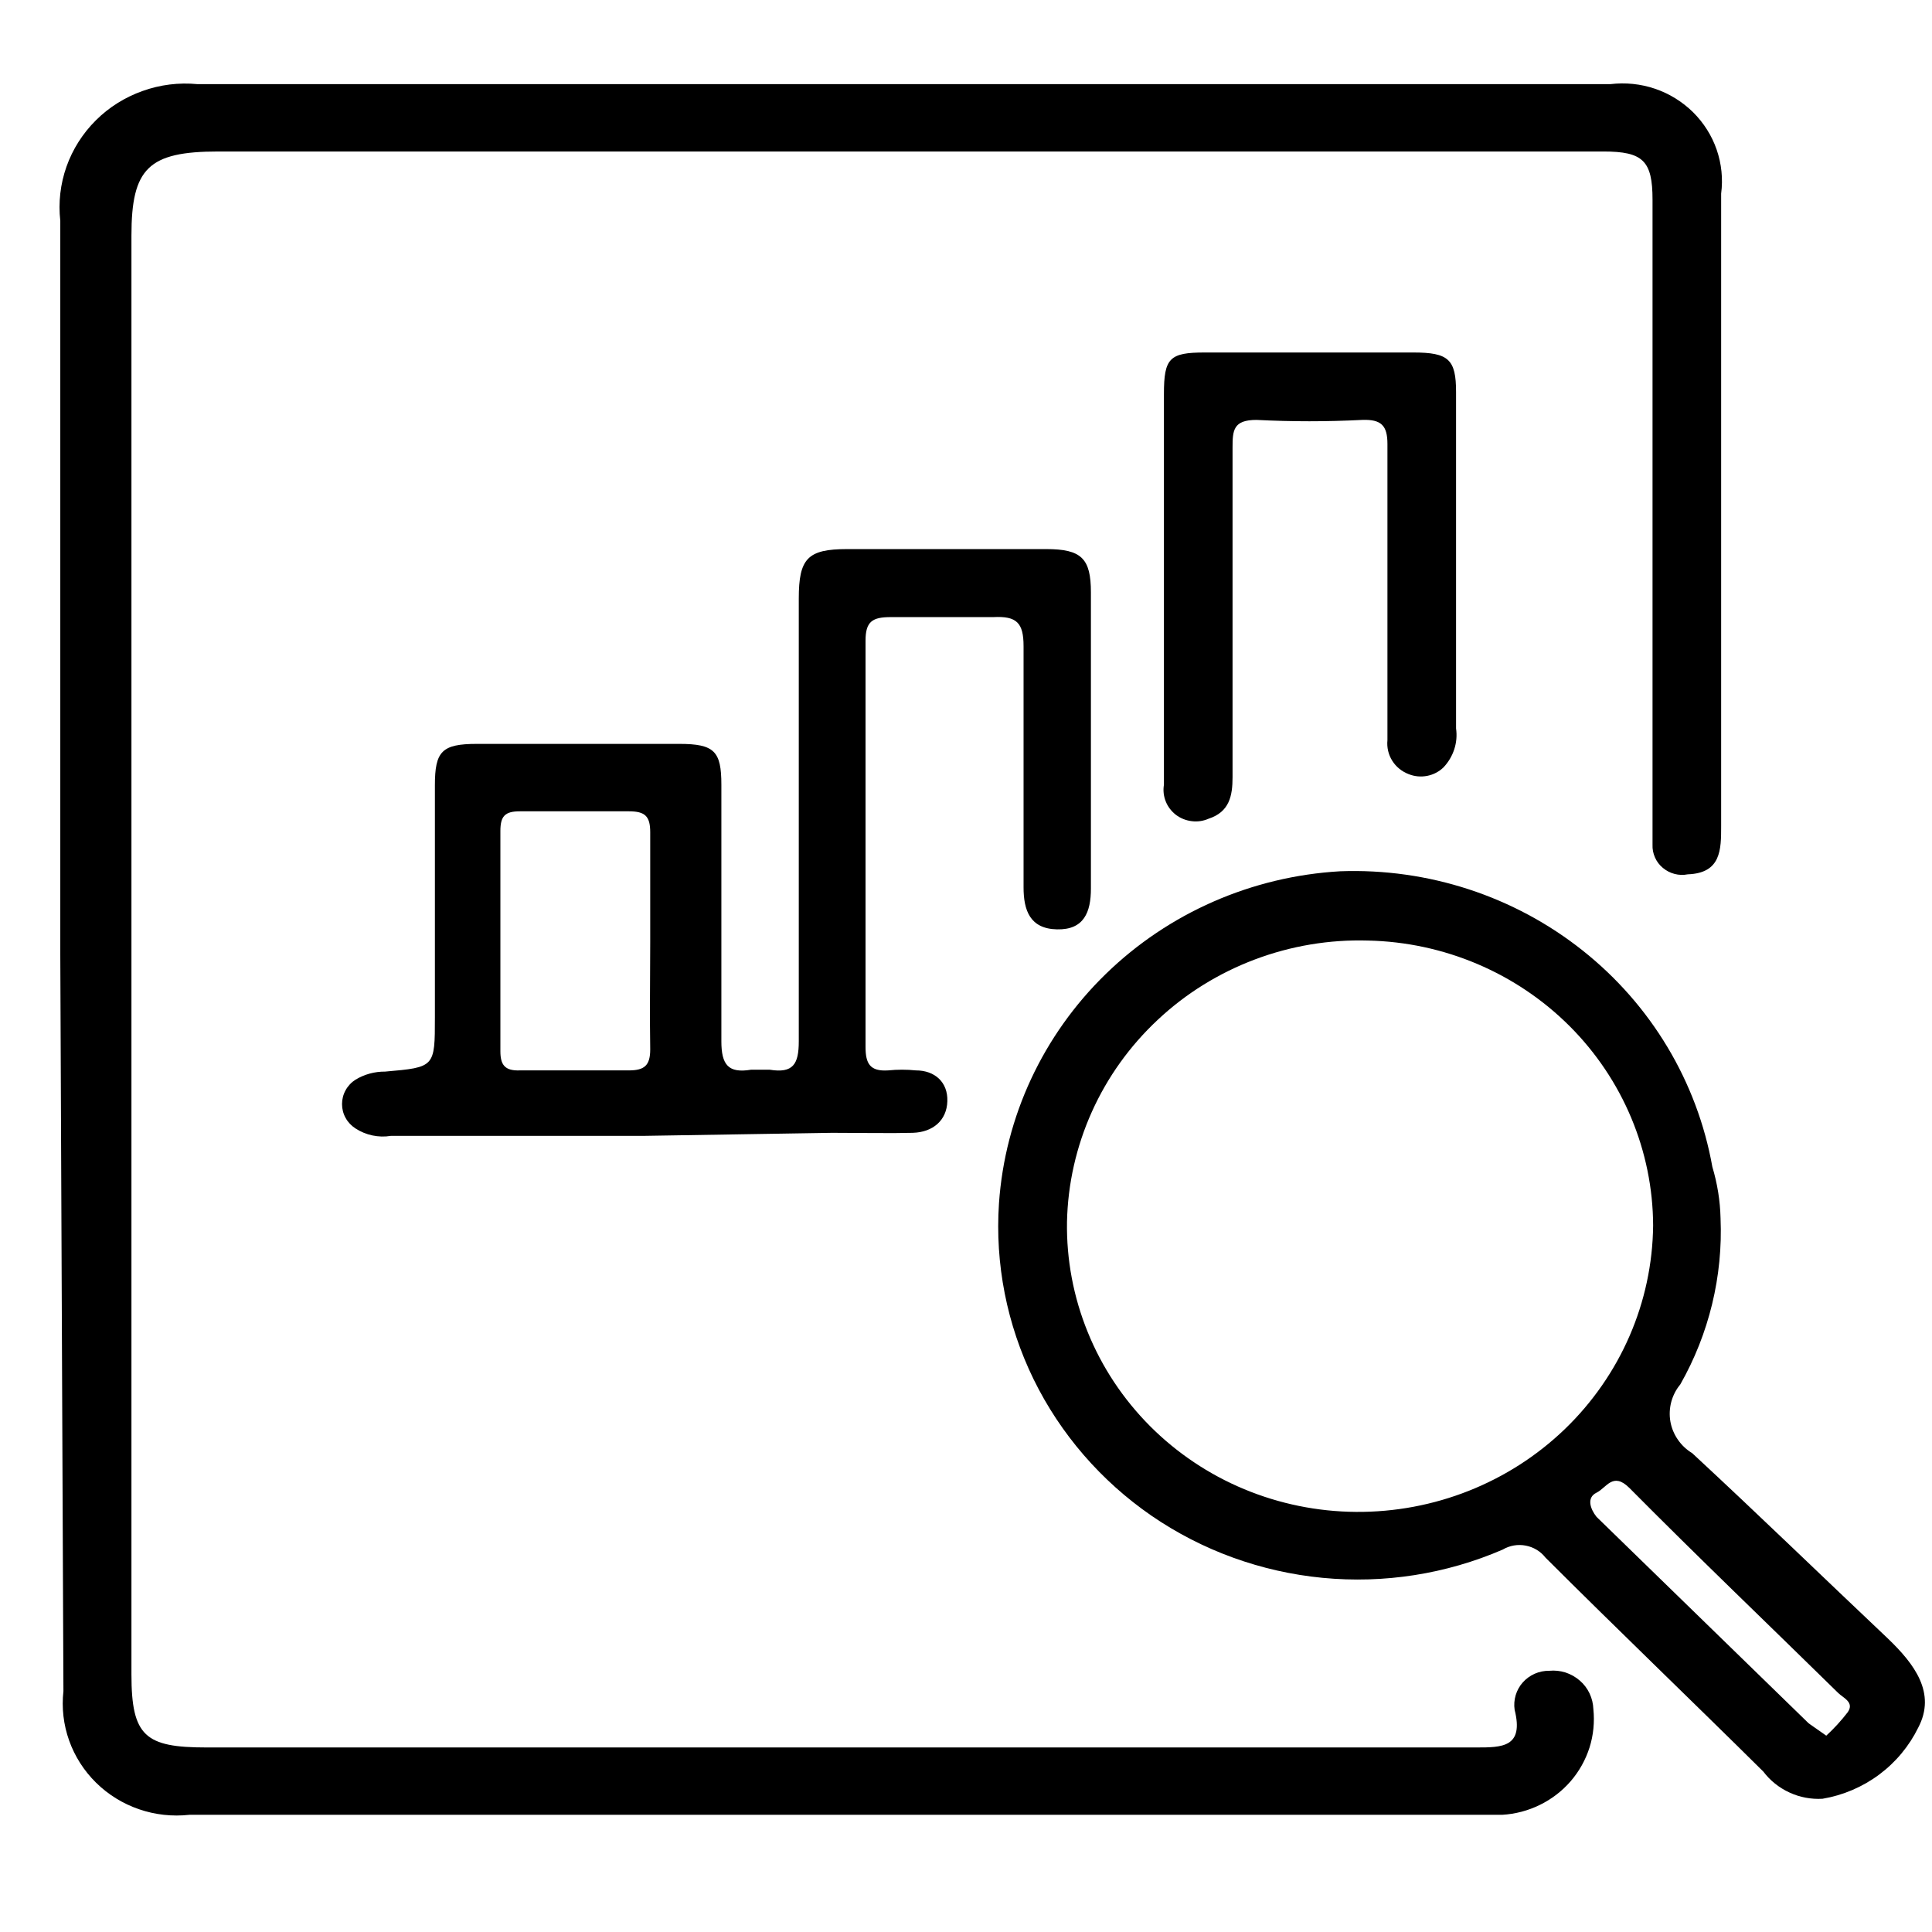
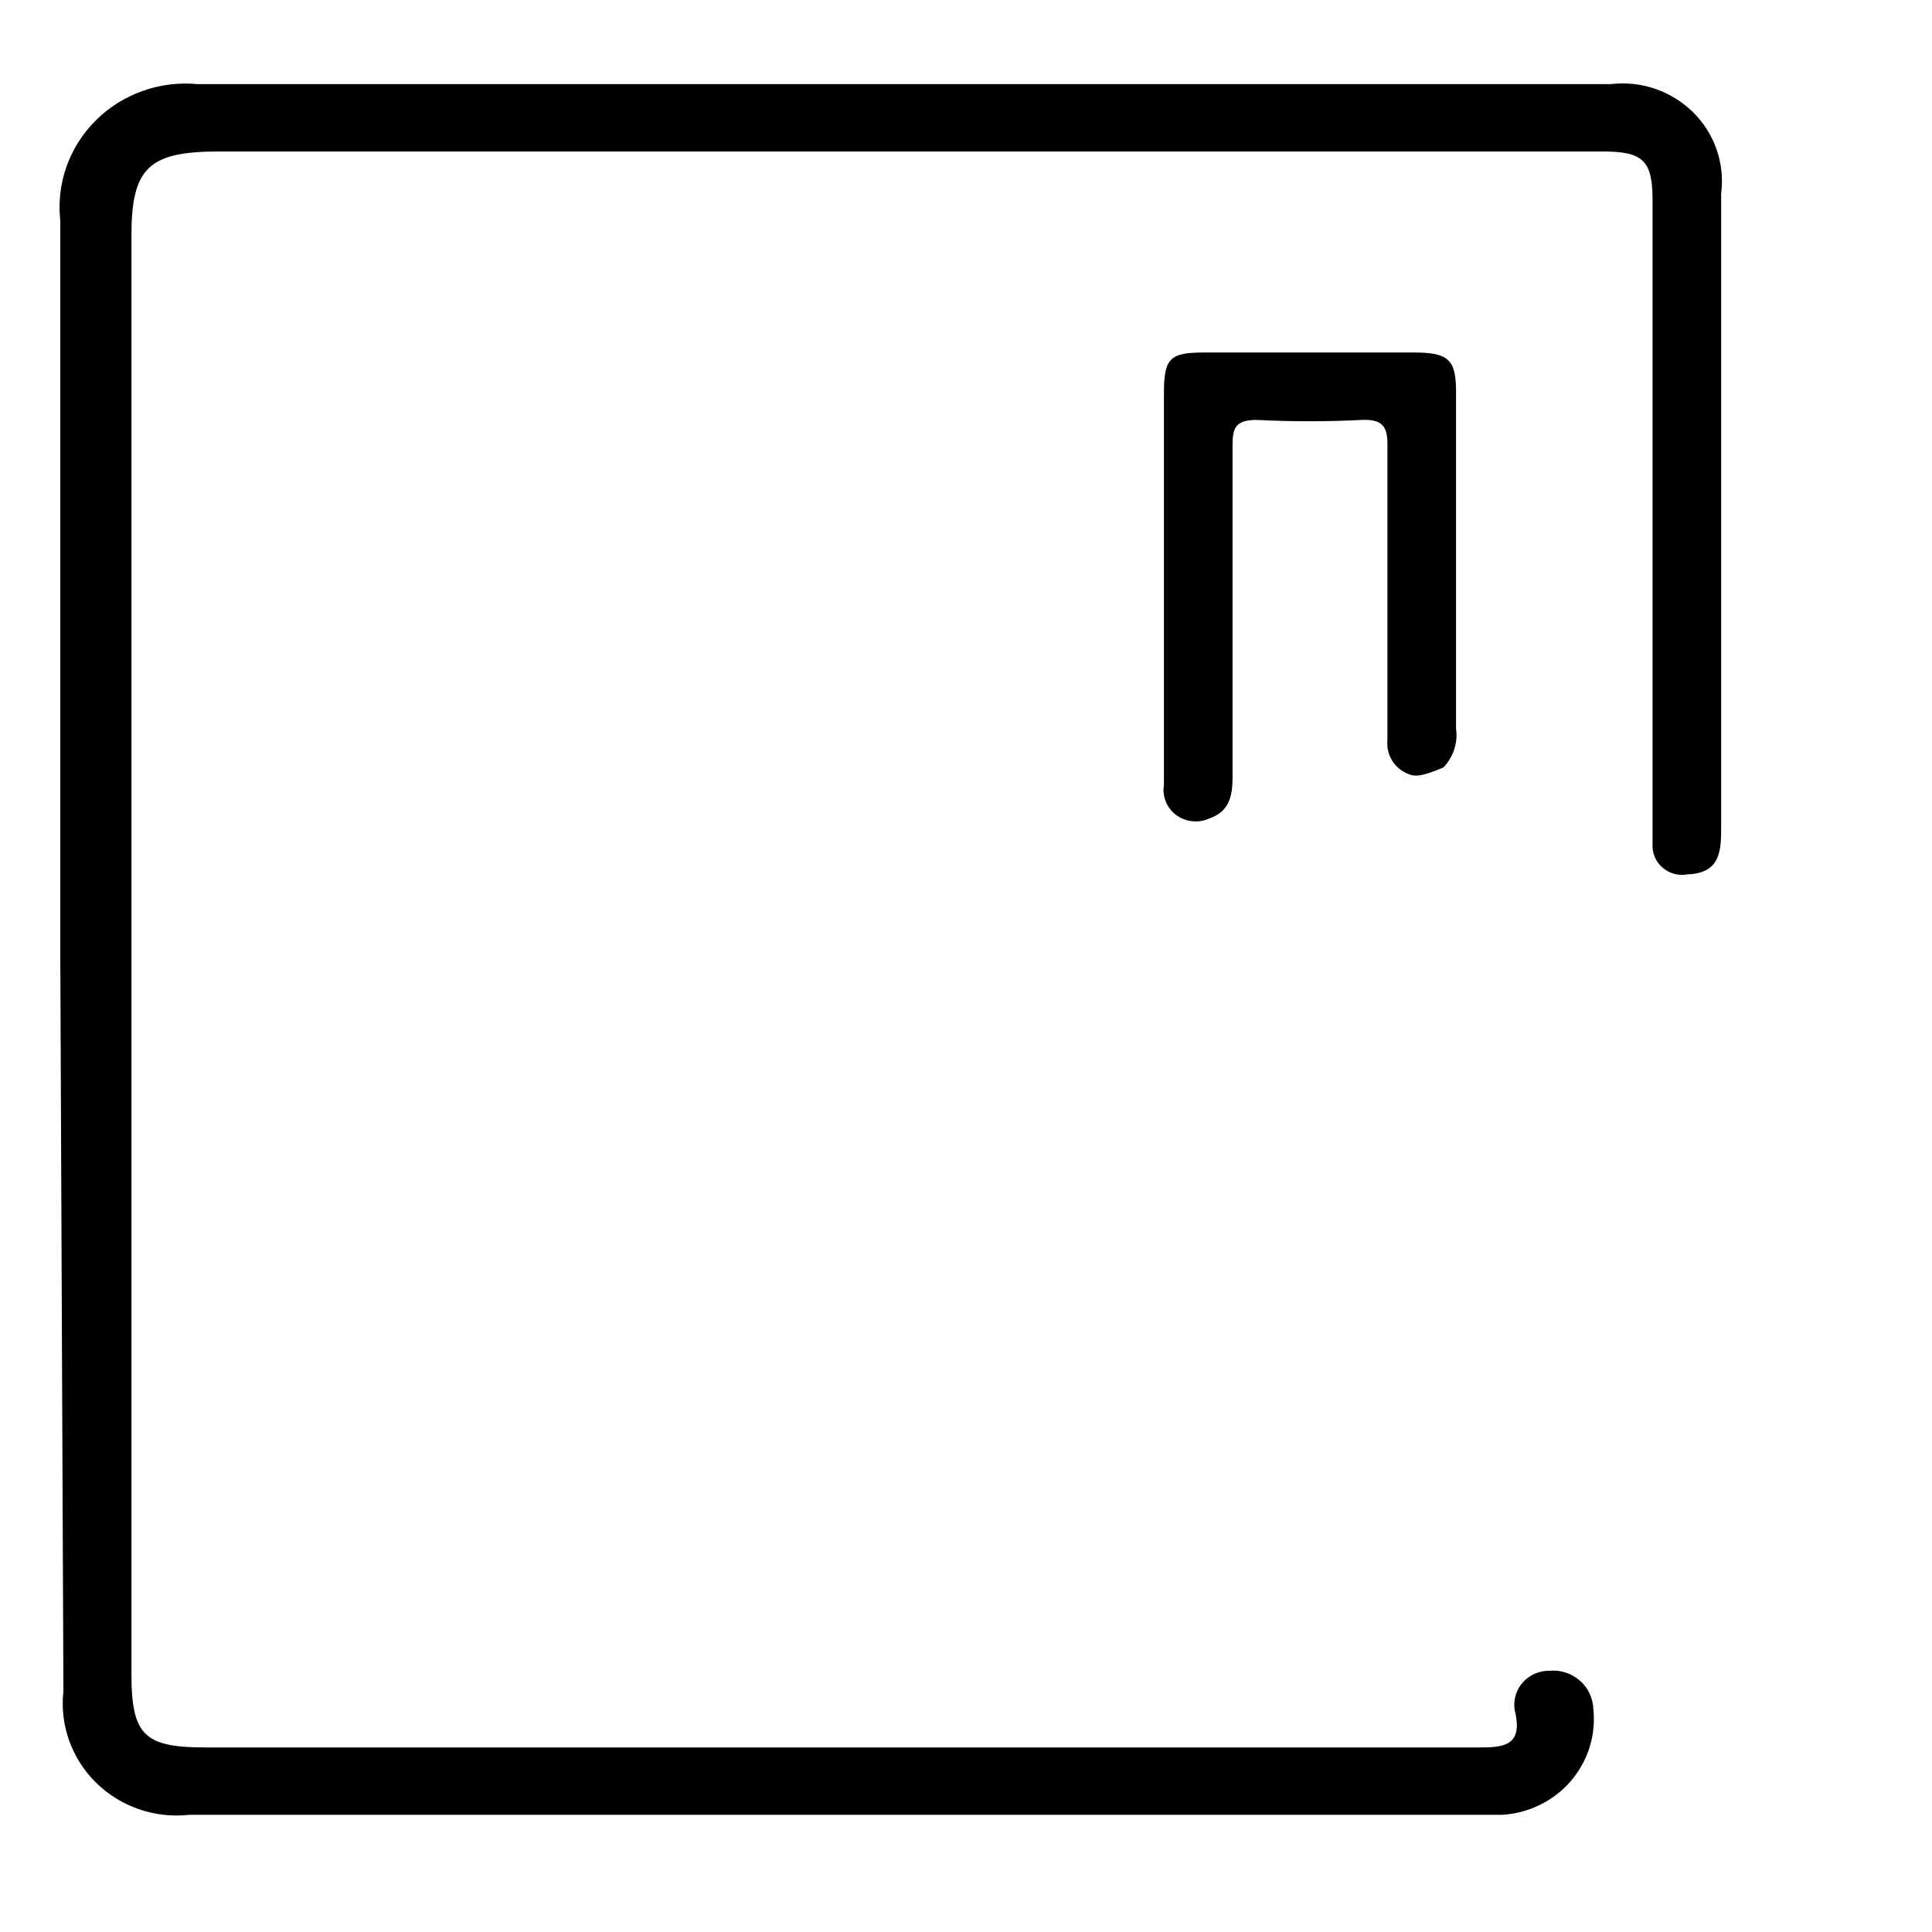
<svg xmlns="http://www.w3.org/2000/svg" width="29" height="29" viewBox="0 0 29 29" fill="none">
  <path d="M0.905 14.322V3.314C0.874 3.04 0.906 2.762 0.998 2.501C1.09 2.241 1.241 2.003 1.438 1.807C1.635 1.61 1.875 1.46 2.139 1.366C2.403 1.271 2.685 1.236 2.965 1.263H24.172C24.398 1.236 24.627 1.259 24.842 1.332C25.057 1.405 25.252 1.526 25.413 1.684C25.573 1.843 25.695 2.035 25.768 2.247C25.841 2.459 25.864 2.684 25.835 2.906V12.4C25.835 12.753 25.835 13.106 25.334 13.124C25.268 13.137 25.2 13.135 25.136 13.118C25.071 13.101 25.011 13.07 24.96 13.027C24.909 12.985 24.868 12.931 24.842 12.871C24.815 12.81 24.802 12.745 24.805 12.679C24.805 12.493 24.805 12.317 24.805 12.131V2.998C24.805 2.414 24.663 2.274 24.068 2.274H3.277C2.228 2.274 1.973 2.525 1.973 3.537V25.134C1.973 26.063 2.181 26.23 3.098 26.23H22.159C22.546 26.23 22.877 26.23 22.735 25.664C22.724 25.591 22.73 25.516 22.751 25.445C22.772 25.375 22.808 25.309 22.858 25.253C22.907 25.198 22.968 25.154 23.037 25.123C23.105 25.093 23.18 25.078 23.255 25.079C23.338 25.071 23.421 25.08 23.5 25.105C23.578 25.131 23.651 25.172 23.713 25.226C23.775 25.279 23.825 25.345 23.86 25.419C23.895 25.493 23.914 25.573 23.917 25.654C23.937 25.848 23.918 26.043 23.86 26.229C23.801 26.415 23.705 26.587 23.577 26.736C23.449 26.884 23.292 27.005 23.114 27.092C22.937 27.179 22.744 27.23 22.546 27.241C22.14 27.241 21.734 27.241 21.337 27.241H2.842C2.587 27.269 2.329 27.241 2.086 27.157C1.844 27.074 1.624 26.938 1.443 26.76C1.261 26.581 1.123 26.365 1.038 26.127C0.953 25.889 0.924 25.636 0.952 25.385L0.905 14.322Z" fill="black" />
-   <path d="M25.826 18.285C25.863 19.156 25.654 20.02 25.221 20.782C25.157 20.858 25.112 20.948 25.086 21.044C25.061 21.139 25.056 21.239 25.073 21.337C25.09 21.434 25.128 21.527 25.185 21.609C25.241 21.691 25.314 21.76 25.4 21.812C26.402 22.74 27.357 23.668 28.339 24.596C28.736 24.977 29.067 25.413 28.793 25.933C28.657 26.21 28.456 26.452 28.206 26.638C27.957 26.823 27.665 26.948 27.357 27C27.186 27.01 27.015 26.978 26.86 26.906C26.705 26.835 26.57 26.727 26.468 26.592C25.381 25.515 24.276 24.457 23.198 23.38C23.125 23.286 23.019 23.222 22.901 23.2C22.782 23.177 22.659 23.199 22.556 23.26C21.707 23.627 20.776 23.773 19.853 23.684C18.93 23.595 18.045 23.274 17.285 22.752C16.526 22.229 15.916 21.523 15.514 20.702C15.113 19.88 14.934 18.971 14.995 18.062C15.085 16.761 15.655 15.537 16.598 14.62C17.541 13.702 18.792 13.154 20.118 13.078C21.437 13.03 22.73 13.452 23.757 14.268C24.784 15.083 25.475 16.237 25.703 17.515C25.778 17.765 25.82 18.024 25.826 18.285ZM20.354 22.694C21.525 22.703 22.653 22.256 23.489 21.451C24.325 20.645 24.802 19.547 24.814 18.396C24.81 17.276 24.359 16.201 23.56 15.402C22.76 14.603 21.674 14.142 20.533 14.118C19.954 14.101 19.377 14.198 18.836 14.402C18.294 14.606 17.799 14.913 17.38 15.306C16.96 15.698 16.623 16.168 16.389 16.689C16.155 17.21 16.028 17.771 16.016 18.341C16.007 18.907 16.113 19.469 16.327 19.995C16.54 20.521 16.858 21 17.261 21.405C17.665 21.81 18.145 22.132 18.676 22.353C19.207 22.574 19.777 22.69 20.354 22.694ZM27.413 26.053C27.53 25.945 27.638 25.827 27.735 25.701C27.839 25.552 27.668 25.487 27.593 25.413C26.544 24.383 25.485 23.371 24.455 22.332C24.209 22.09 24.115 22.332 23.964 22.406C23.813 22.48 23.869 22.647 23.964 22.768L27.149 25.868L27.413 26.053Z" fill="black" />
-   <path d="M9.646 17.05H5.866C5.682 17.08 5.493 17.04 5.337 16.939C5.275 16.899 5.223 16.845 5.188 16.781C5.152 16.717 5.134 16.645 5.134 16.573C5.134 16.5 5.152 16.428 5.188 16.364C5.223 16.3 5.275 16.245 5.337 16.206C5.471 16.125 5.624 16.084 5.781 16.085C6.528 16.02 6.528 16.02 6.528 15.268V11.788C6.528 11.277 6.632 11.166 7.161 11.166H10.195C10.724 11.166 10.828 11.277 10.828 11.779C10.828 13.069 10.828 14.35 10.828 15.63C10.828 15.983 10.932 16.113 11.272 16.057H11.555C11.905 16.113 11.99 15.974 11.99 15.63C11.99 13.412 11.99 11.203 11.99 8.985C11.99 8.382 12.122 8.242 12.718 8.242H15.704C16.233 8.242 16.375 8.382 16.375 8.892V13.338C16.375 13.691 16.271 13.96 15.865 13.95C15.459 13.941 15.364 13.663 15.364 13.319C15.364 12.113 15.364 10.906 15.364 9.7C15.364 9.347 15.26 9.245 14.91 9.263C14.4 9.263 13.88 9.263 13.37 9.263C13.096 9.263 12.992 9.328 12.992 9.616C12.992 11.646 12.992 13.678 12.992 15.714C12.992 15.965 13.058 16.085 13.332 16.067C13.47 16.053 13.61 16.053 13.748 16.067C14.031 16.067 14.23 16.243 14.22 16.531C14.211 16.818 14.003 16.995 13.701 17.004C13.398 17.013 12.897 17.004 12.491 17.004L9.646 17.05ZM9.76 14.145C9.76 13.598 9.76 13.05 9.76 12.493C9.76 12.252 9.684 12.178 9.439 12.178C8.89 12.178 8.352 12.178 7.804 12.178C7.577 12.178 7.511 12.252 7.511 12.475C7.511 13.57 7.511 14.674 7.511 15.779C7.511 15.983 7.577 16.076 7.804 16.067H9.439C9.675 16.067 9.76 15.992 9.76 15.751C9.751 15.222 9.76 14.684 9.76 14.145Z" fill="black" />
-   <path d="M17.471 8.799V5.913C17.471 5.374 17.556 5.291 18.085 5.291H21.213C21.743 5.291 21.856 5.393 21.856 5.885C21.856 7.574 21.856 9.254 21.856 10.934C21.871 11.039 21.862 11.146 21.829 11.247C21.796 11.348 21.741 11.441 21.667 11.519C21.6 11.584 21.515 11.628 21.423 11.646C21.33 11.664 21.235 11.656 21.147 11.621C21.044 11.582 20.956 11.512 20.898 11.419C20.84 11.327 20.815 11.218 20.826 11.11C20.826 10.377 20.826 9.644 20.826 8.911C20.826 8.177 20.826 7.416 20.826 6.665C20.826 6.386 20.732 6.293 20.448 6.303C19.919 6.33 19.389 6.33 18.86 6.303C18.511 6.303 18.501 6.46 18.501 6.72C18.501 8.363 18.501 10.015 18.501 11.667C18.501 11.946 18.454 12.187 18.142 12.289C18.063 12.324 17.975 12.337 17.889 12.326C17.802 12.316 17.72 12.283 17.651 12.231C17.583 12.178 17.529 12.109 17.498 12.029C17.466 11.949 17.457 11.863 17.471 11.779C17.471 10.786 17.471 9.792 17.471 8.799Z" fill="black" />
+   <path d="M17.471 8.799V5.913C17.471 5.374 17.556 5.291 18.085 5.291H21.213C21.743 5.291 21.856 5.393 21.856 5.885C21.856 7.574 21.856 9.254 21.856 10.934C21.871 11.039 21.862 11.146 21.829 11.247C21.796 11.348 21.741 11.441 21.667 11.519C21.33 11.664 21.235 11.656 21.147 11.621C21.044 11.582 20.956 11.512 20.898 11.419C20.84 11.327 20.815 11.218 20.826 11.11C20.826 10.377 20.826 9.644 20.826 8.911C20.826 8.177 20.826 7.416 20.826 6.665C20.826 6.386 20.732 6.293 20.448 6.303C19.919 6.33 19.389 6.33 18.86 6.303C18.511 6.303 18.501 6.46 18.501 6.72C18.501 8.363 18.501 10.015 18.501 11.667C18.501 11.946 18.454 12.187 18.142 12.289C18.063 12.324 17.975 12.337 17.889 12.326C17.802 12.316 17.72 12.283 17.651 12.231C17.583 12.178 17.529 12.109 17.498 12.029C17.466 11.949 17.457 11.863 17.471 11.779C17.471 10.786 17.471 9.792 17.471 8.799Z" fill="black" />
</svg>